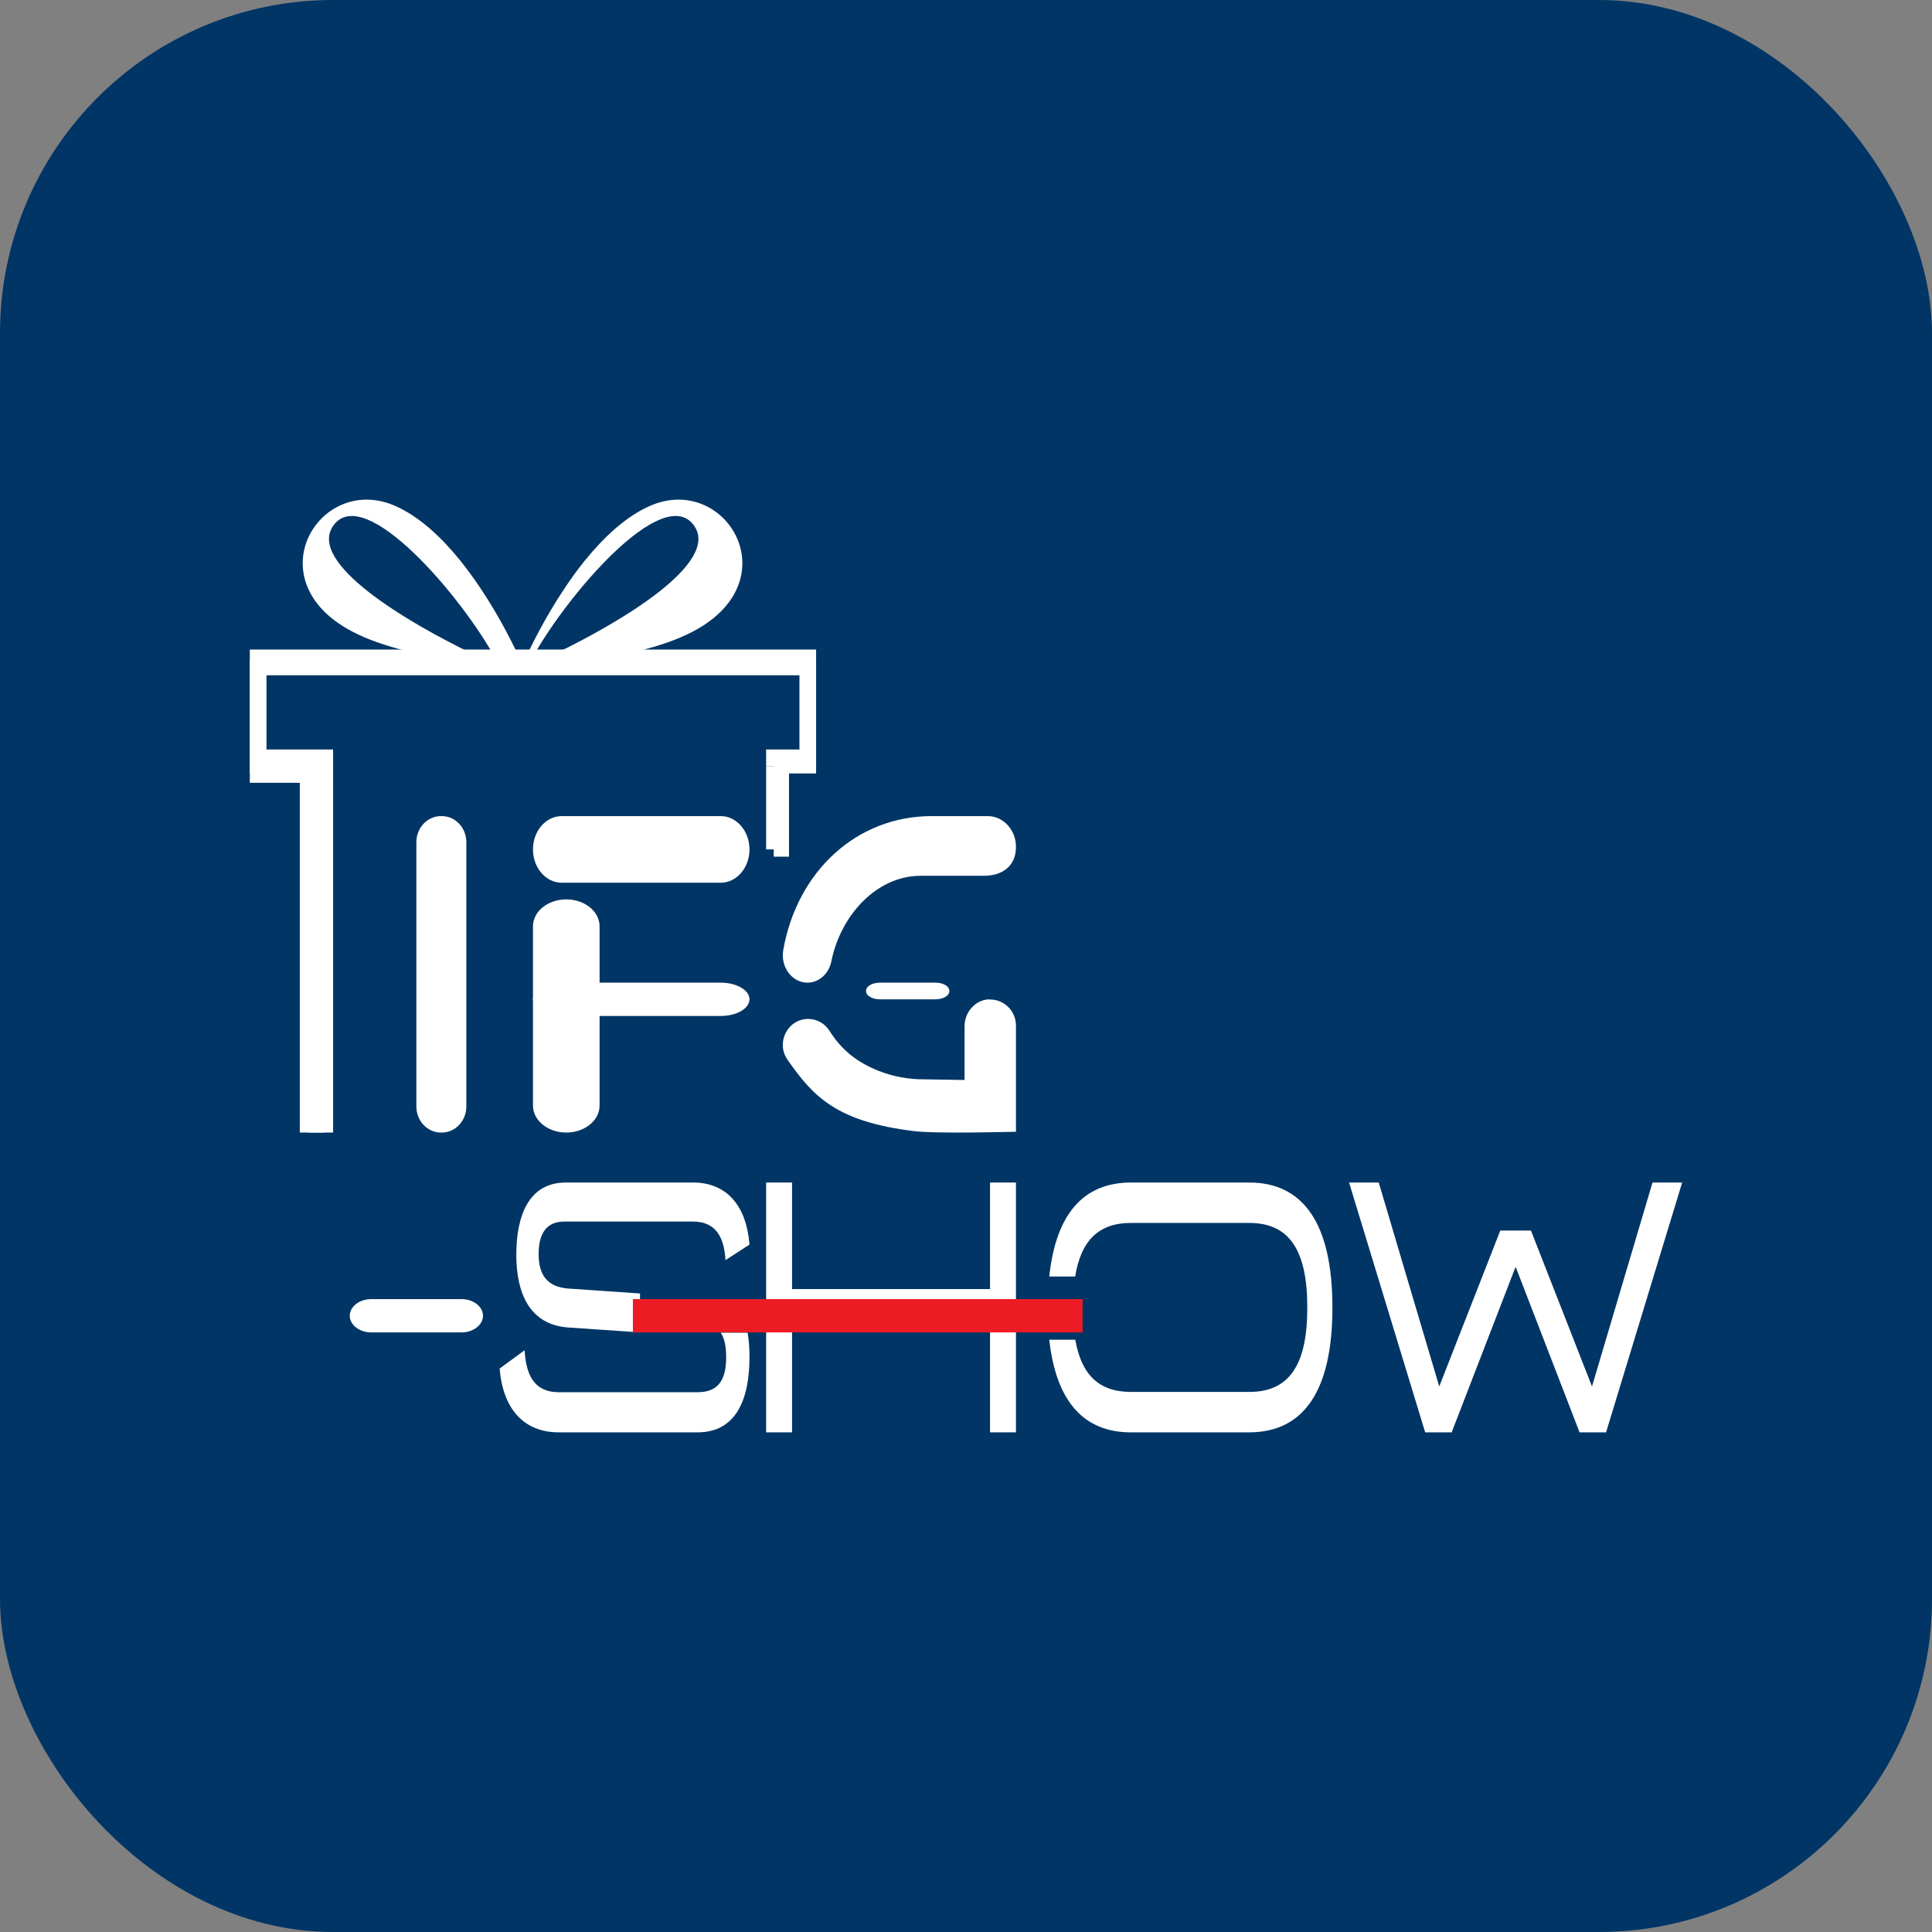
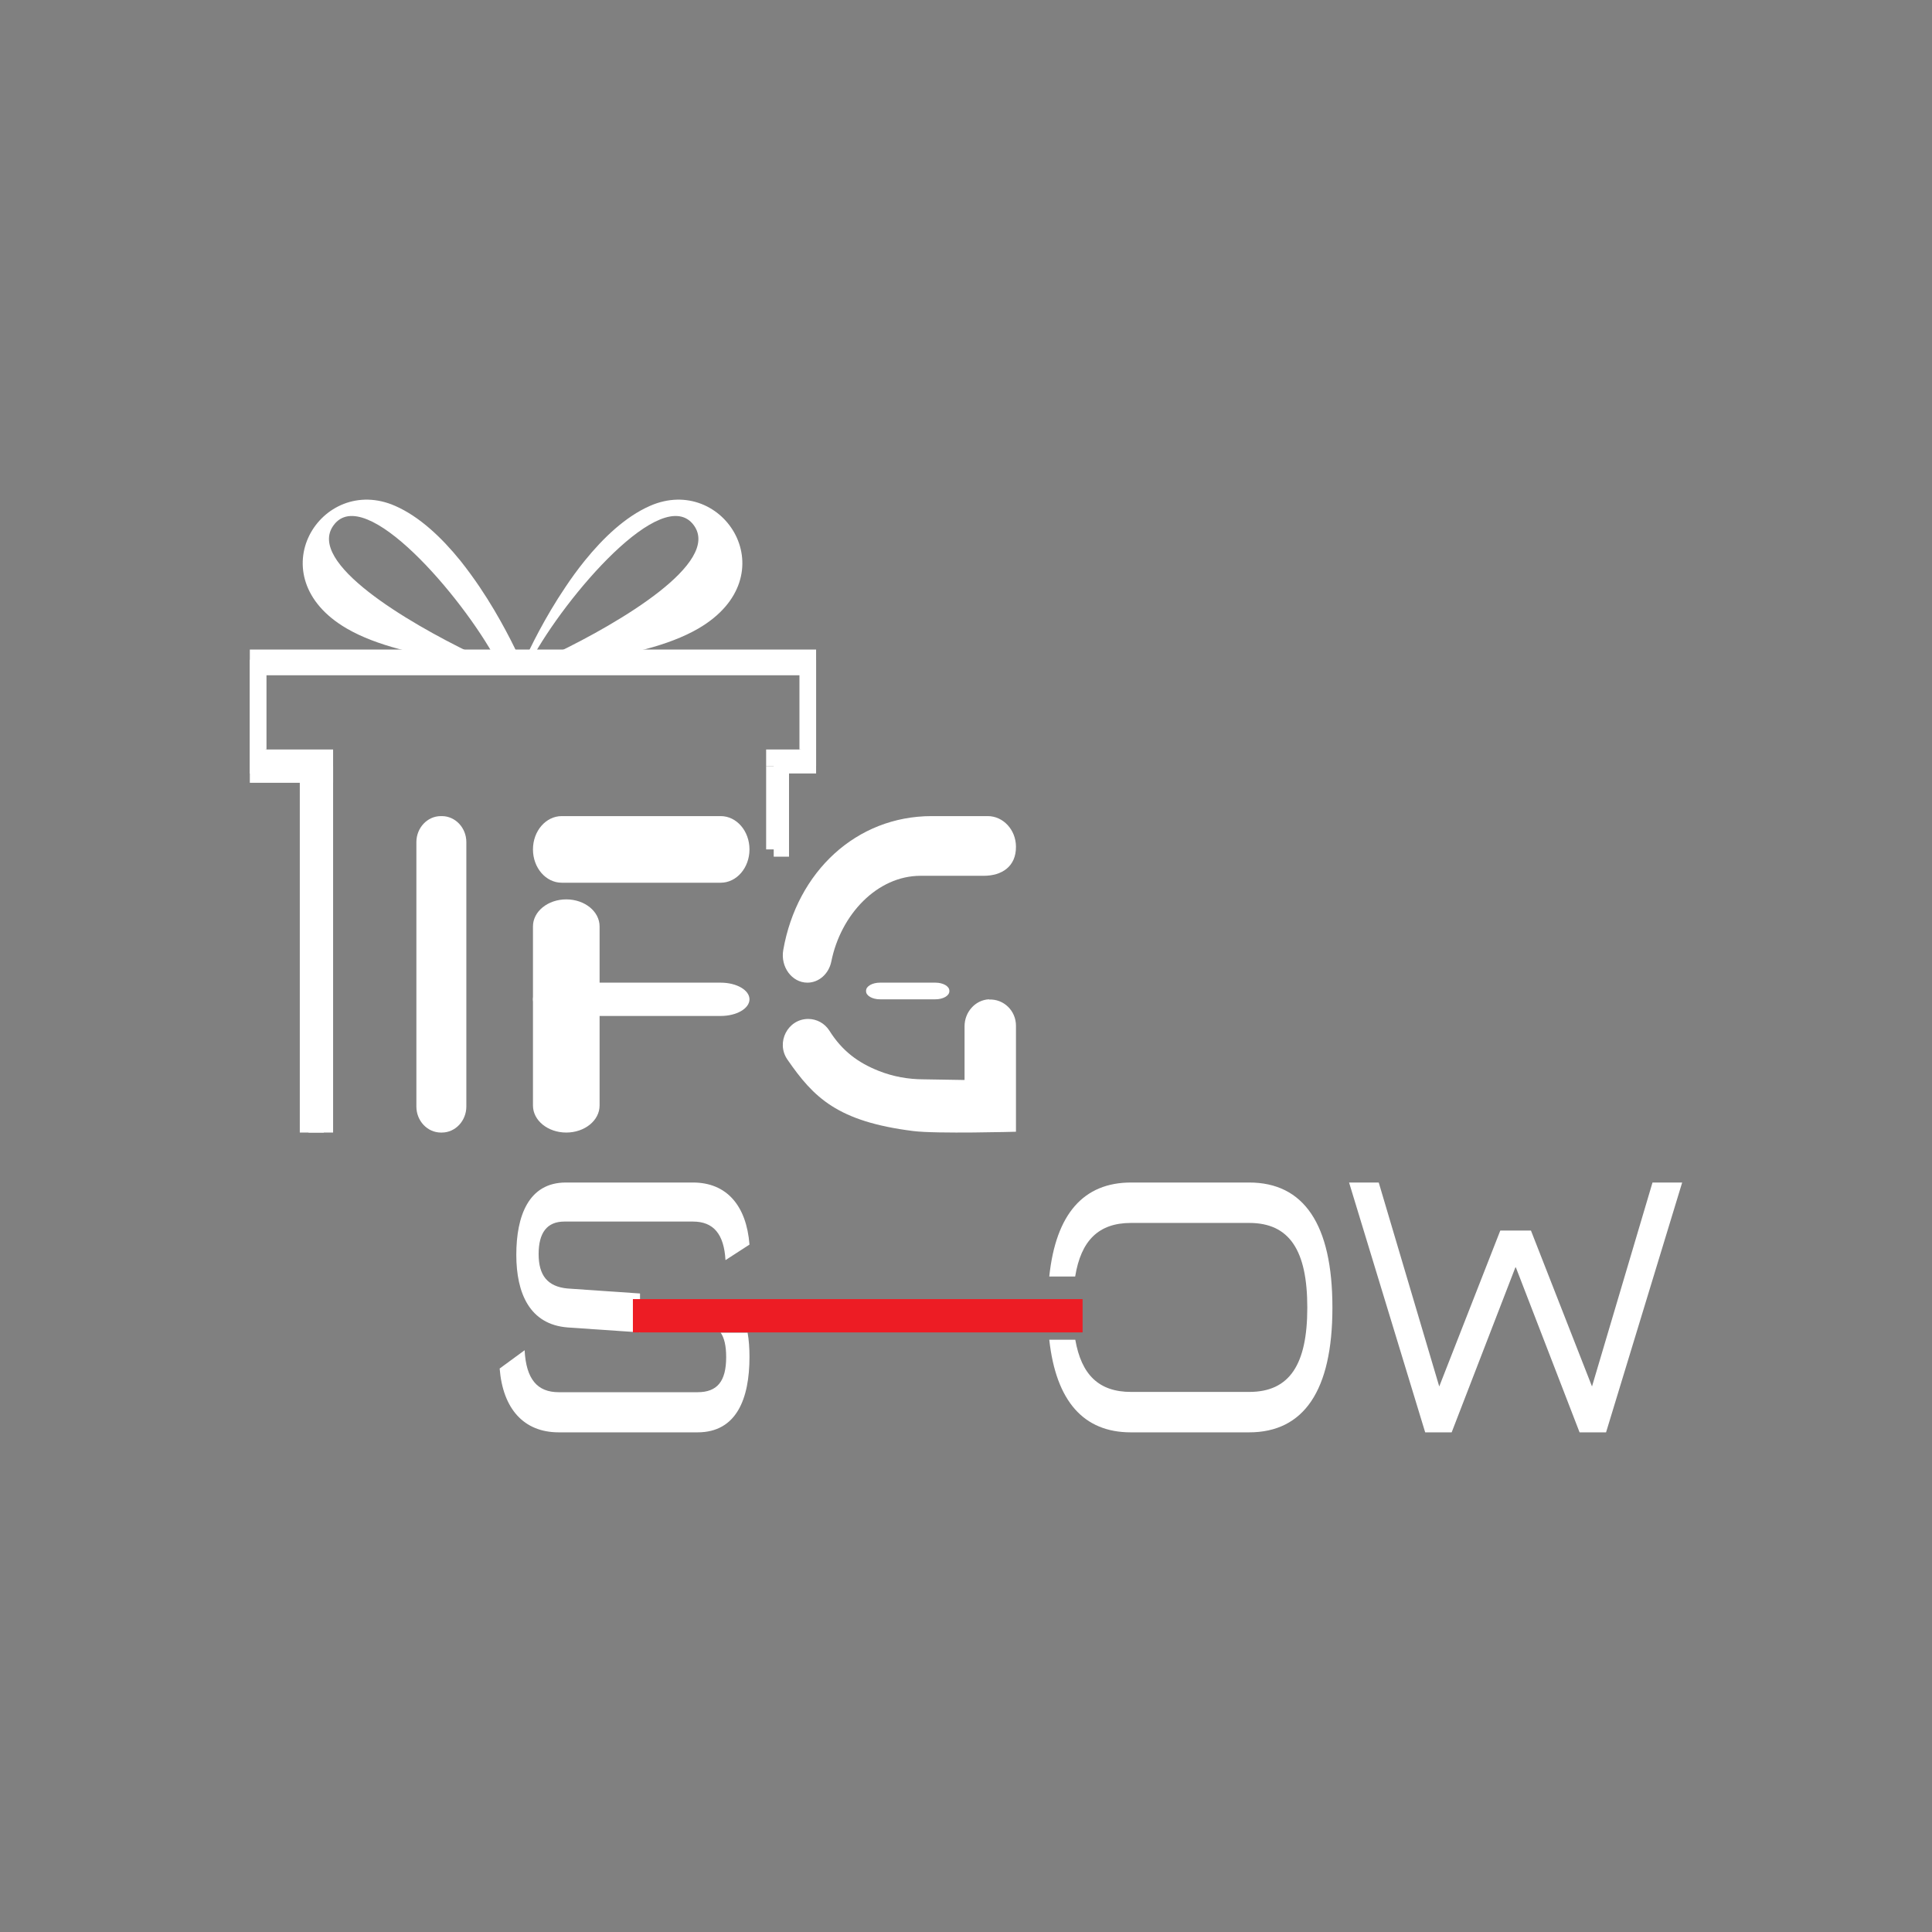
<svg xmlns="http://www.w3.org/2000/svg" width="116" height="116" viewBox="0 0 116 116" fill="none">
  <rect x="0" y="0" width="116" height="116" fill="#808080" stroke="none" />
-   <rect width="116" height="116" rx="20" fill="#003565" />
-   <path d="M59.444 77.398V71H61V86H59.444V79.737H47.556V86H46V71H47.556V77.398H59.444Z" fill="white" />
  <path d="M90.08 73.883H91.92L95.586 83.246L99.219 71H101L96.43 86H94.84L91.016 76.1H90.984L87.16 86H85.57L81 71H82.781L86.414 83.246L90.08 73.883Z" fill="white" />
  <path d="M34.071 79.701L38.428 80V77.663L34.071 77.363C32.865 77.249 32.34 76.565 32.34 75.297C32.34 74.028 32.832 73.344 33.889 73.344H41.606C42.838 73.344 43.471 74.093 43.559 75.66L45 74.727C44.818 72.389 43.633 71 41.606 71H33.976C31.727 71 31 73.024 31 75.34C31 77.656 31.808 79.523 34.077 79.701H34.071Z" fill="white" />
  <path d="M43.261 80C43.487 80.322 43.6 80.799 43.6 81.487C43.6 82.938 43.063 83.59 41.883 83.59H33.548C32.269 83.59 31.59 82.82 31.499 81.07L30 82.168C30.191 84.571 31.435 86 33.548 86H41.883C44.23 86 45 83.971 45 81.472C45 80.945 44.965 80.454 44.887 80.015H43.261V80Z" fill="white" />
  <path d="M65 80H38V78H65V80Z" fill="#ED1C24" />
  <path d="M75.015 71H67.91C65.065 71 63.394 72.877 63 76.644H64.555C64.902 74.488 65.961 73.427 67.904 73.427H75.008C77.433 73.427 78.492 75.093 78.492 78.5V78.52C78.492 81.92 77.433 83.573 75.008 83.573H67.904C65.982 83.573 64.929 82.546 64.562 80.438H63C63.407 84.144 65.072 86 67.897 86H75.001C78.275 86 80 83.504 80 78.52V78.5C80 73.496 78.275 71 75.001 71H75.015Z" fill="white" />
  <path d="M26.528 68H26.472C25.663 68 25 67.302 25 66.436V50.564C25 49.705 25.657 49 26.472 49H26.528C27.337 49 28 49.698 28 50.564V66.436C28 67.295 27.343 68 26.528 68Z" fill="white" />
  <path d="M59.38 60C58.554 60.04 57.913 60.768 57.913 61.617V64.844L55.454 64.804C54.542 64.804 53.63 64.642 52.777 64.305C51.515 63.807 50.563 63.099 49.796 61.88C49.518 61.442 49.036 61.179 48.527 61.179C47.297 61.179 46.57 62.594 47.278 63.618C48.851 65.895 50.272 67.337 54.839 67.91C56.221 68.085 61 67.951 61 67.951V61.583C61 60.687 60.266 59.973 59.387 60.014L59.38 60Z" fill="white" />
  <path d="M31.888 39.634C33.95 35.809 39.786 28.991 41.657 31.536C43.303 33.787 37.208 37.377 33.381 39.225L31.888 39.634ZM28.299 39.219C24.478 37.37 18.378 33.78 20.03 31.536C21.894 28.991 27.737 35.809 29.799 39.634L28.305 39.225L28.299 39.219ZM35.464 39.614C37.598 39.326 40.13 38.783 41.928 37.739C47.341 34.59 43.468 28.415 39.019 30.377C37.559 31.02 36.237 32.273 35.113 33.66C34.697 34.175 34.307 34.711 33.95 35.247C32.694 37.109 31.828 38.911 31.511 39.614H31.24C30.916 38.911 30.057 37.109 28.801 35.247C28.444 34.718 28.054 34.182 27.638 33.66C26.514 32.273 25.192 31.02 23.731 30.377C19.283 28.415 15.403 34.59 20.823 37.739C22.621 38.783 25.152 39.326 27.287 39.614H15V46.439H18.523V68H19.442V45.508H15.919V40.545H48.081V45.508H46.455V51.436H47.374V46.439H49V39.614H35.464Z" fill="white" />
  <path d="M49 40H15V39H49V40Z" fill="white" />
  <path d="M20 47H15V45H20V47Z" fill="white" />
  <path d="M49 46H46V45H49V46Z" fill="white" />
  <path d="M16 45H15V40H16V45Z" fill="white" />
  <path d="M49 45H48V40H49V45Z" fill="white" />
  <path d="M20 68H18V46H20V68Z" fill="white" />
  <path d="M47 51H46V46H47V51Z" fill="white" />
  <path d="M34 68C32.895 68 32 67.275 32 66.378V55.622C32 54.725 32.895 54 34 54C35.105 54 36 54.725 36 55.622V66.378C36 67.275 35.105 68 34 68Z" fill="white" />
  <path d="M45 60C45 60.553 44.227 61 43.271 61H33.729C32.773 61 32 60.553 32 60C32 59.447 32.773 59 33.729 59H43.271C44.227 59 45 59.447 45 60Z" fill="white" />
  <path d="M45 51C45 52.105 44.227 53 43.271 53H33.729C32.773 53 32 52.105 32 51C32 49.895 32.773 49 33.729 49H43.271C44.227 49 45 49.895 45 51Z" fill="white" />
-   <path d="M29 79C29 79.55 28.419 80 27.709 80H22.291C21.581 80 21 79.55 21 79C21 78.45 21.581 78 22.291 78H27.709C28.419 78 29 78.45 29 79Z" fill="white" />
  <path d="M59.314 49H55.942C51.416 49 47.854 52.336 47.028 57.039C46.85 58.056 47.552 59 48.477 59C49.166 59 49.763 58.473 49.914 57.727C50.478 54.918 52.662 52.584 55.273 52.584H59.065C60.141 52.584 61.013 52.036 61 50.829C60.993 49.812 60.226 49 59.307 49H59.314Z" fill="white" />
  <path d="M57 59.481V59.519C57 59.785 56.626 60 56.165 60H52.835C52.374 60 52 59.785 52 59.519V59.481C52 59.215 52.374 59 52.835 59H56.165C56.626 59 57 59.215 57 59.481Z" fill="white" />
</svg>